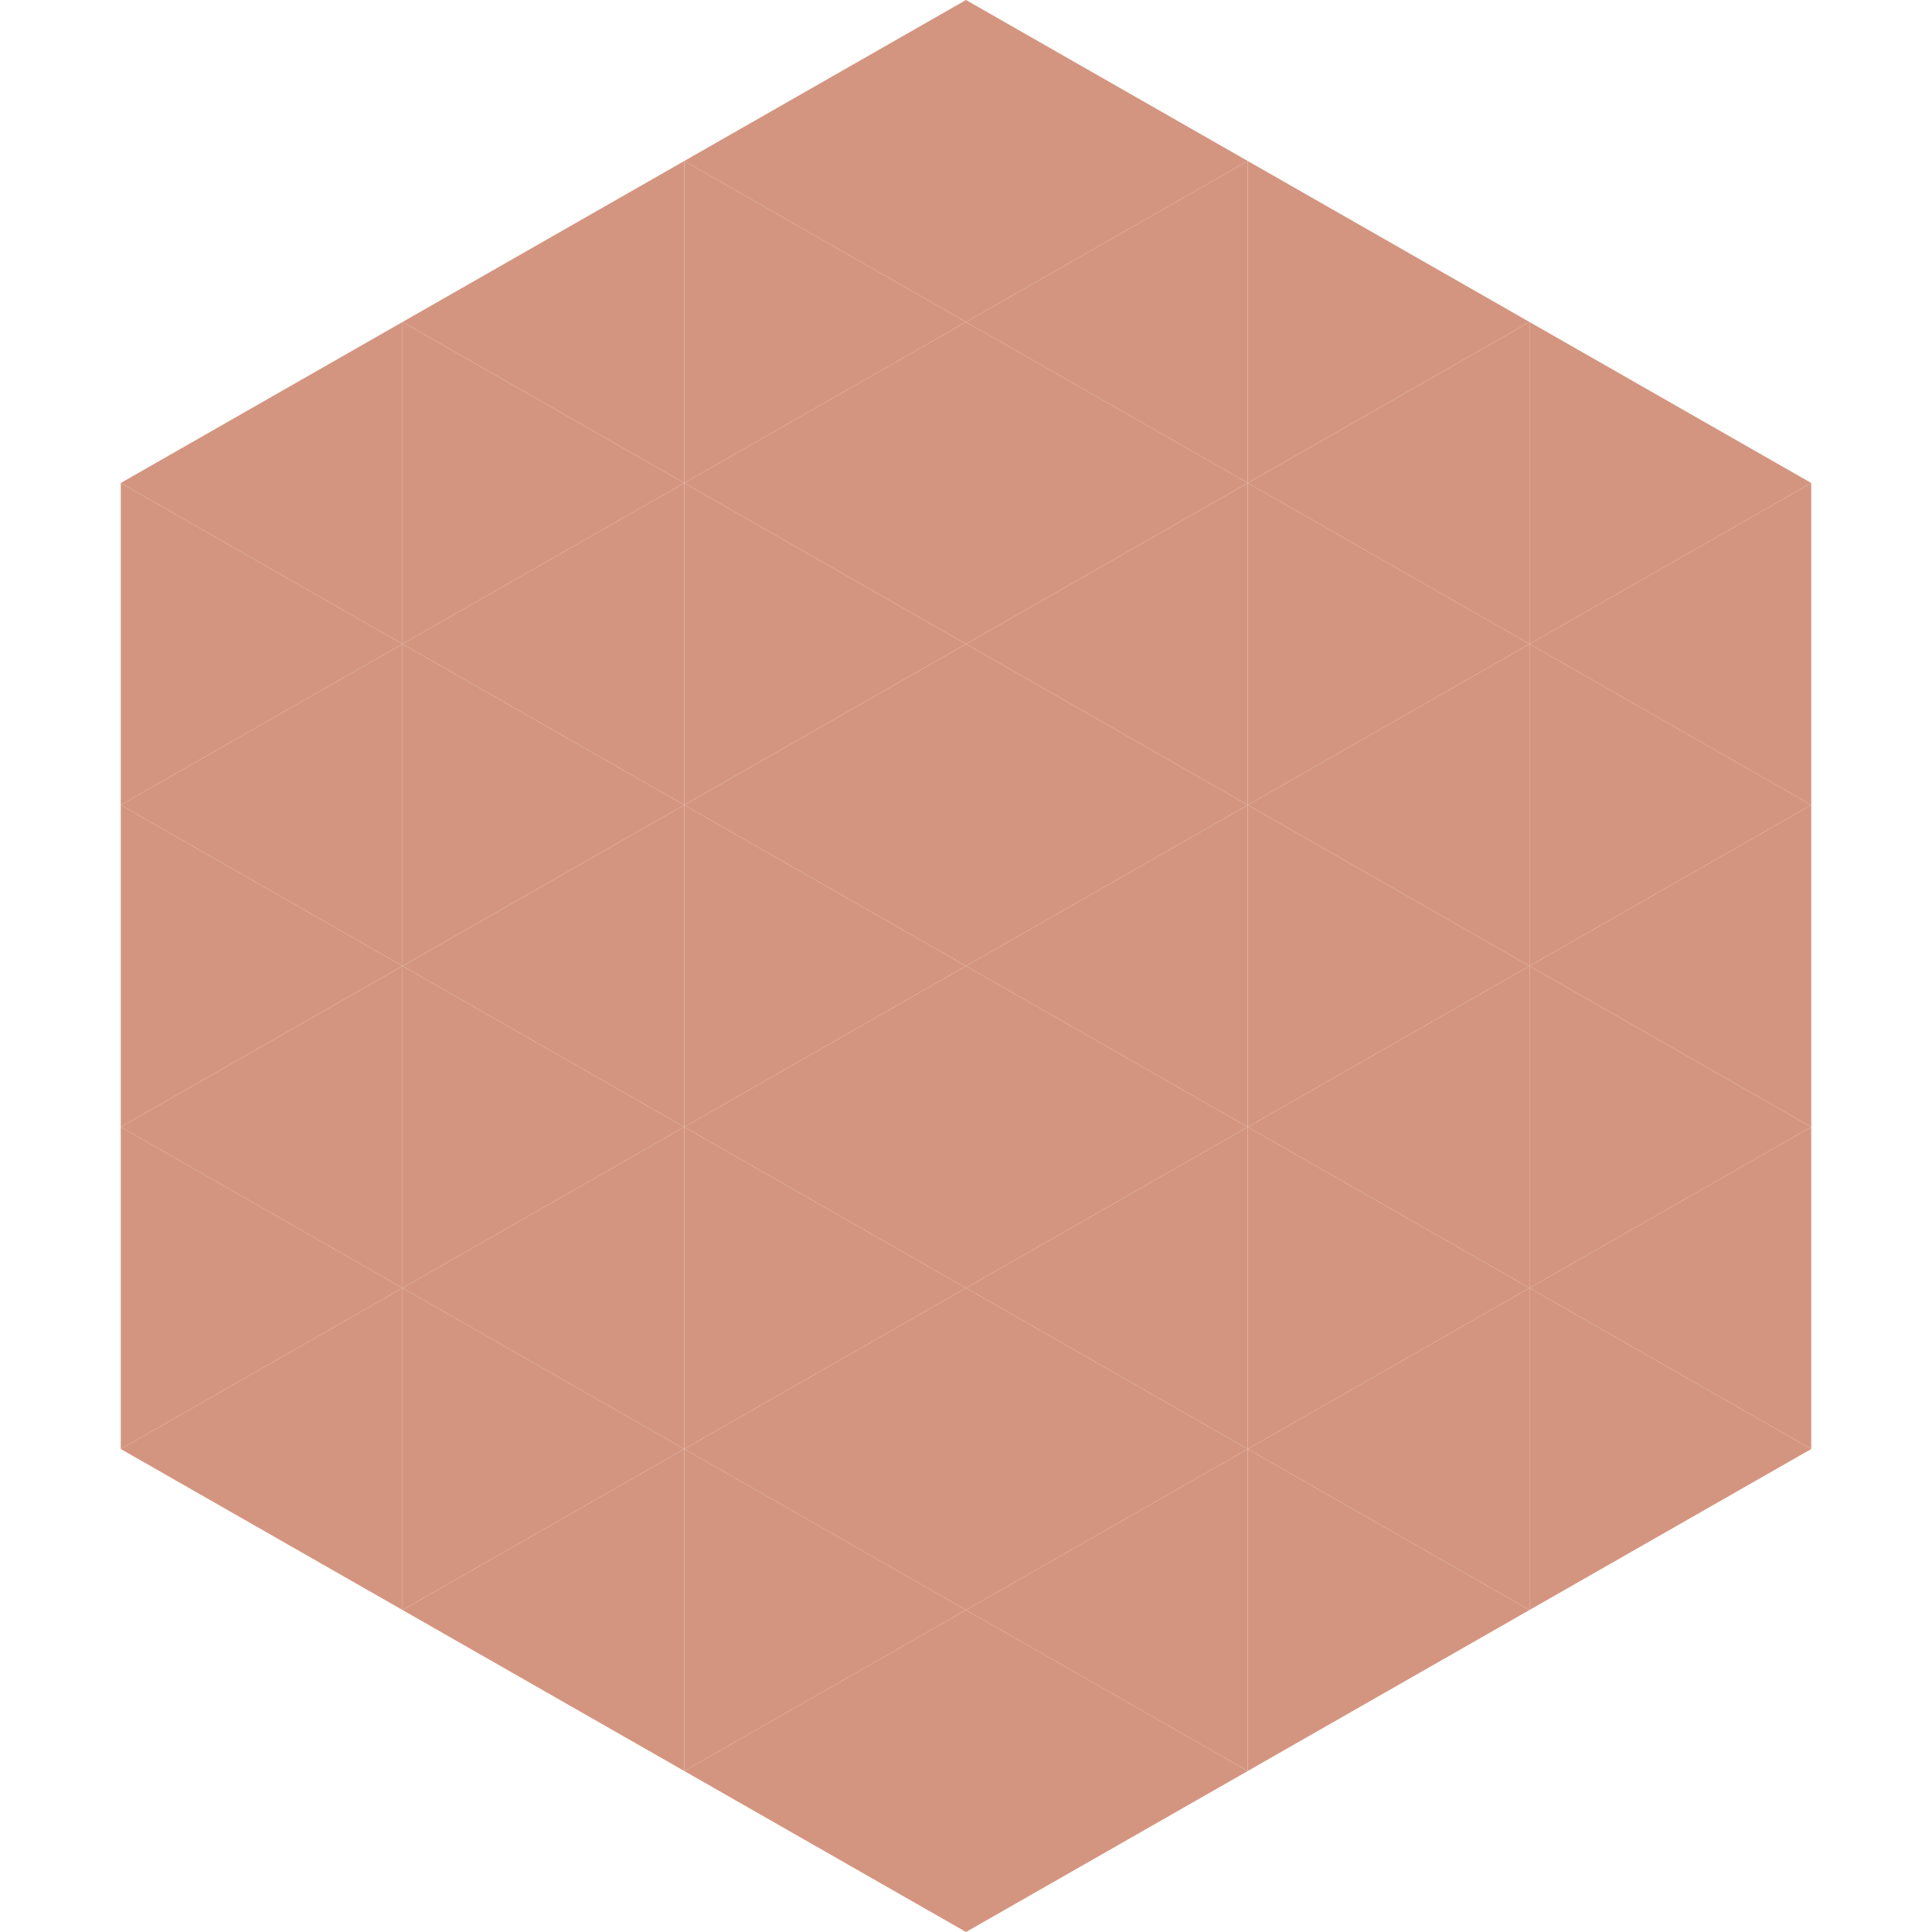
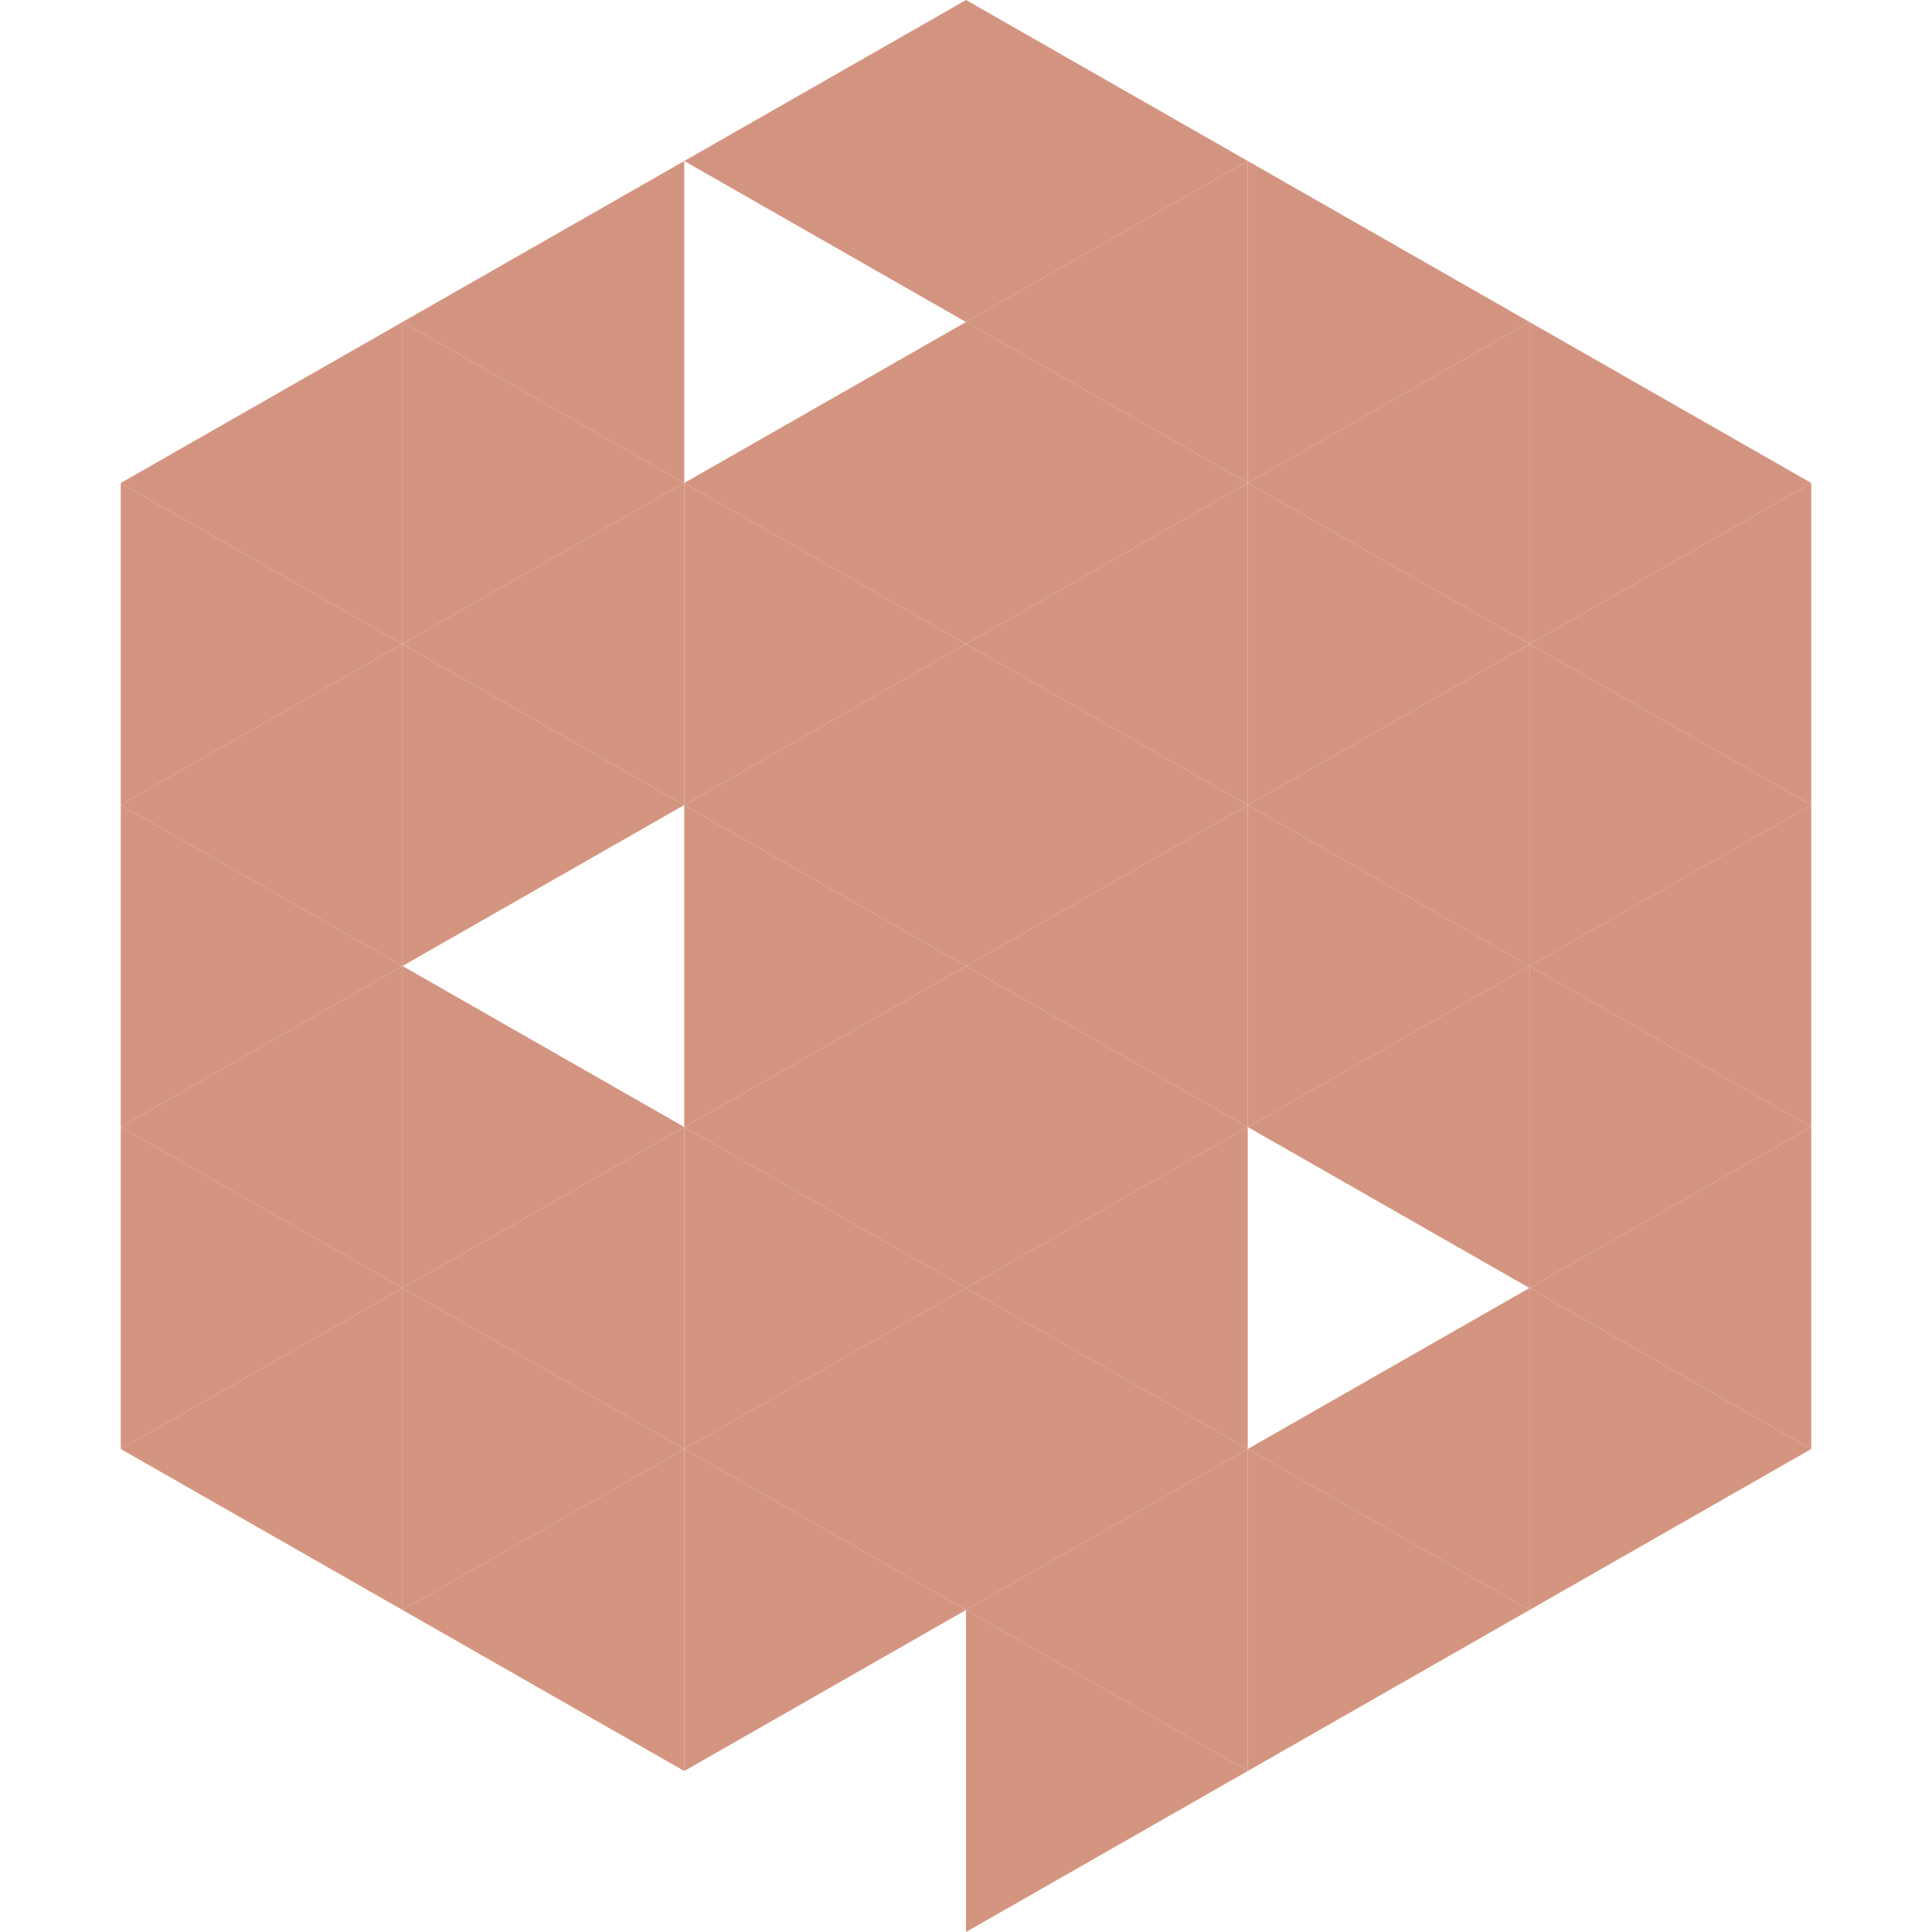
<svg xmlns="http://www.w3.org/2000/svg" width="240" height="240">
  <polygon points="50,40 15,60 50,80" style="fill:rgb(212,149,128)" />
  <polygon points="190,40 225,60 190,80" style="fill:rgb(212,149,128)" />
  <polygon points="15,60 50,80 15,100" style="fill:rgb(212,149,128)" />
  <polygon points="225,60 190,80 225,100" style="fill:rgb(212,149,128)" />
  <polygon points="50,80 15,100 50,120" style="fill:rgb(212,149,128)" />
  <polygon points="190,80 225,100 190,120" style="fill:rgb(212,149,128)" />
  <polygon points="15,100 50,120 15,140" style="fill:rgb(212,149,128)" />
  <polygon points="225,100 190,120 225,140" style="fill:rgb(212,149,128)" />
  <polygon points="50,120 15,140 50,160" style="fill:rgb(212,149,128)" />
  <polygon points="190,120 225,140 190,160" style="fill:rgb(212,149,128)" />
  <polygon points="15,140 50,160 15,180" style="fill:rgb(212,149,128)" />
  <polygon points="225,140 190,160 225,180" style="fill:rgb(212,149,128)" />
  <polygon points="50,160 15,180 50,200" style="fill:rgb(212,149,128)" />
  <polygon points="190,160 225,180 190,200" style="fill:rgb(212,149,128)" />
  <polygon points="15,180 50,200 15,220" style="fill:rgb(255,255,255); fill-opacity:0" />
  <polygon points="225,180 190,200 225,220" style="fill:rgb(255,255,255); fill-opacity:0" />
  <polygon points="50,0 85,20 50,40" style="fill:rgb(255,255,255); fill-opacity:0" />
  <polygon points="190,0 155,20 190,40" style="fill:rgb(255,255,255); fill-opacity:0" />
  <polygon points="85,20 50,40 85,60" style="fill:rgb(212,149,128)" />
  <polygon points="155,20 190,40 155,60" style="fill:rgb(212,149,128)" />
  <polygon points="50,40 85,60 50,80" style="fill:rgb(212,149,128)" />
  <polygon points="190,40 155,60 190,80" style="fill:rgb(212,149,128)" />
  <polygon points="85,60 50,80 85,100" style="fill:rgb(212,149,128)" />
  <polygon points="155,60 190,80 155,100" style="fill:rgb(212,149,128)" />
  <polygon points="50,80 85,100 50,120" style="fill:rgb(212,149,128)" />
  <polygon points="190,80 155,100 190,120" style="fill:rgb(212,149,128)" />
-   <polygon points="85,100 50,120 85,140" style="fill:rgb(212,149,128)" />
  <polygon points="155,100 190,120 155,140" style="fill:rgb(212,149,128)" />
  <polygon points="50,120 85,140 50,160" style="fill:rgb(212,149,128)" />
  <polygon points="190,120 155,140 190,160" style="fill:rgb(212,149,128)" />
  <polygon points="85,140 50,160 85,180" style="fill:rgb(212,149,128)" />
-   <polygon points="155,140 190,160 155,180" style="fill:rgb(212,149,128)" />
  <polygon points="50,160 85,180 50,200" style="fill:rgb(212,149,128)" />
  <polygon points="190,160 155,180 190,200" style="fill:rgb(212,149,128)" />
  <polygon points="85,180 50,200 85,220" style="fill:rgb(212,149,128)" />
  <polygon points="155,180 190,200 155,220" style="fill:rgb(212,149,128)" />
  <polygon points="120,0 85,20 120,40" style="fill:rgb(212,149,128)" />
  <polygon points="120,0 155,20 120,40" style="fill:rgb(212,149,128)" />
-   <polygon points="85,20 120,40 85,60" style="fill:rgb(212,149,128)" />
  <polygon points="155,20 120,40 155,60" style="fill:rgb(212,149,128)" />
  <polygon points="120,40 85,60 120,80" style="fill:rgb(212,149,128)" />
  <polygon points="120,40 155,60 120,80" style="fill:rgb(212,149,128)" />
  <polygon points="85,60 120,80 85,100" style="fill:rgb(212,149,128)" />
  <polygon points="155,60 120,80 155,100" style="fill:rgb(212,149,128)" />
  <polygon points="120,80 85,100 120,120" style="fill:rgb(212,149,128)" />
  <polygon points="120,80 155,100 120,120" style="fill:rgb(212,149,128)" />
  <polygon points="85,100 120,120 85,140" style="fill:rgb(212,149,128)" />
  <polygon points="155,100 120,120 155,140" style="fill:rgb(212,149,128)" />
  <polygon points="120,120 85,140 120,160" style="fill:rgb(212,149,128)" />
  <polygon points="120,120 155,140 120,160" style="fill:rgb(212,149,128)" />
  <polygon points="85,140 120,160 85,180" style="fill:rgb(212,149,128)" />
  <polygon points="155,140 120,160 155,180" style="fill:rgb(212,149,128)" />
  <polygon points="120,160 85,180 120,200" style="fill:rgb(212,149,128)" />
  <polygon points="120,160 155,180 120,200" style="fill:rgb(212,149,128)" />
  <polygon points="85,180 120,200 85,220" style="fill:rgb(212,149,128)" />
  <polygon points="155,180 120,200 155,220" style="fill:rgb(212,149,128)" />
-   <polygon points="120,200 85,220 120,240" style="fill:rgb(212,149,128)" />
  <polygon points="120,200 155,220 120,240" style="fill:rgb(212,149,128)" />
  <polygon points="85,220 120,240 85,260" style="fill:rgb(255,255,255); fill-opacity:0" />
  <polygon points="155,220 120,240 155,260" style="fill:rgb(255,255,255); fill-opacity:0" />
</svg>